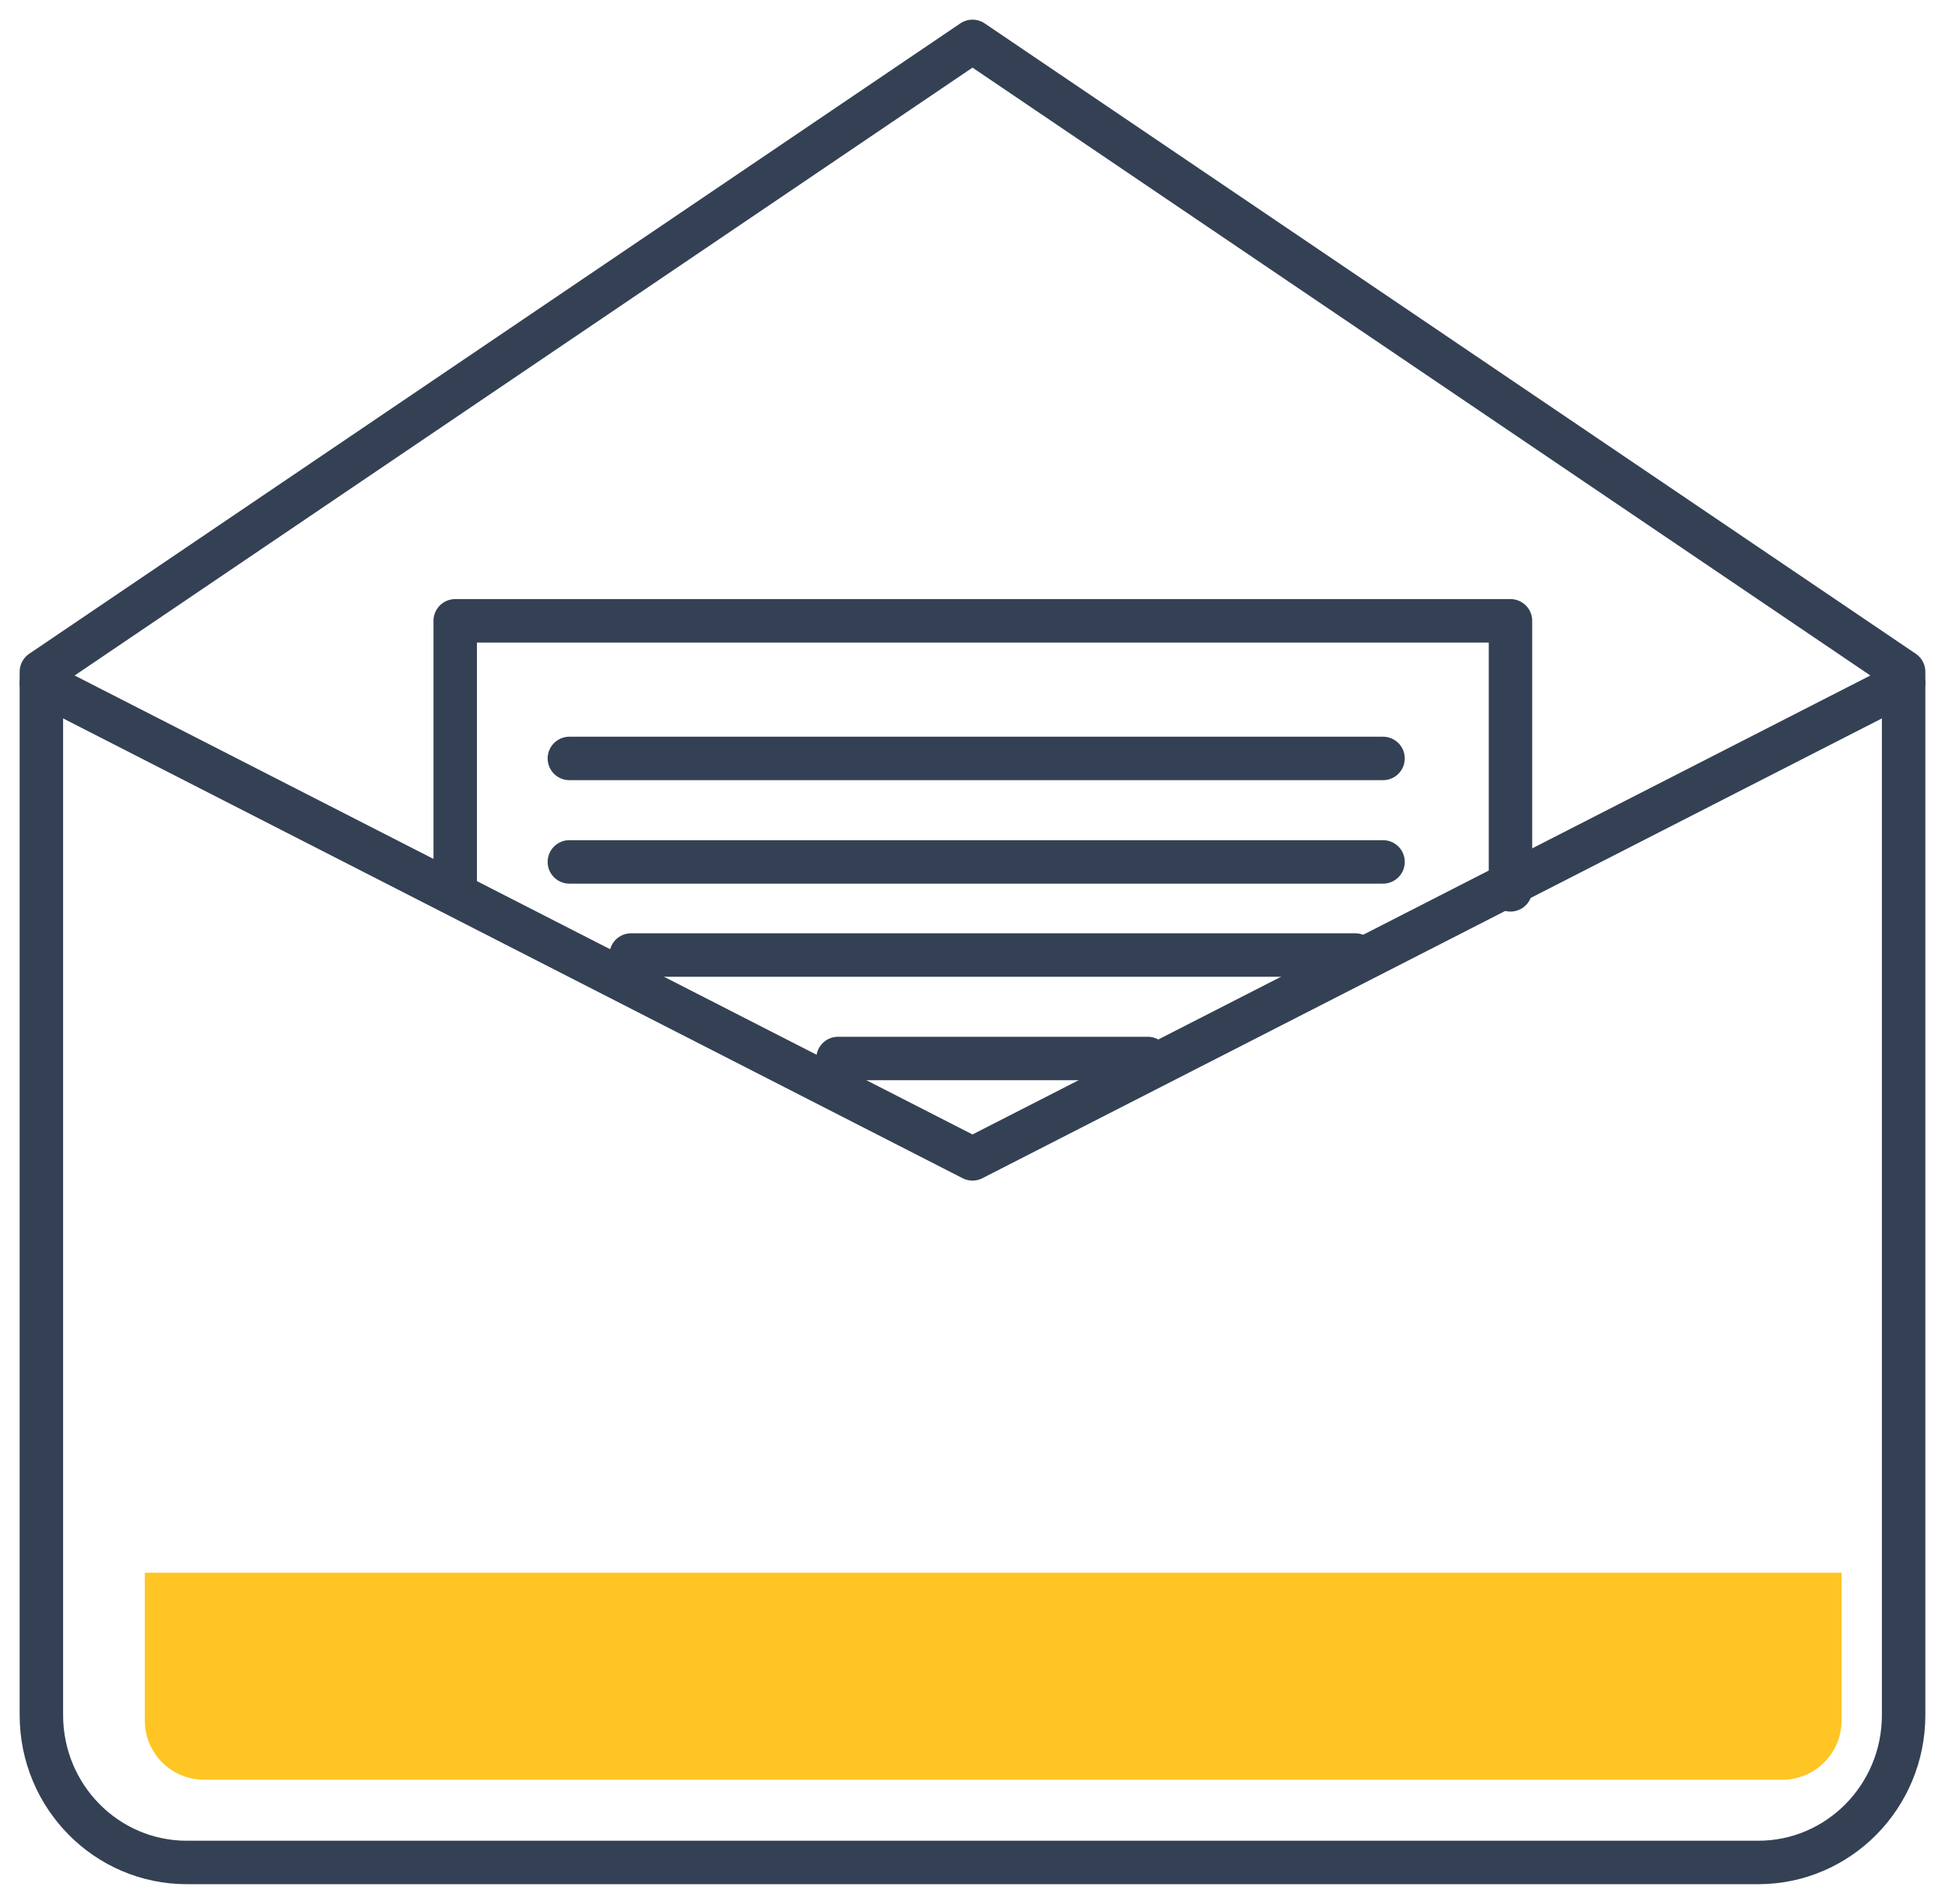
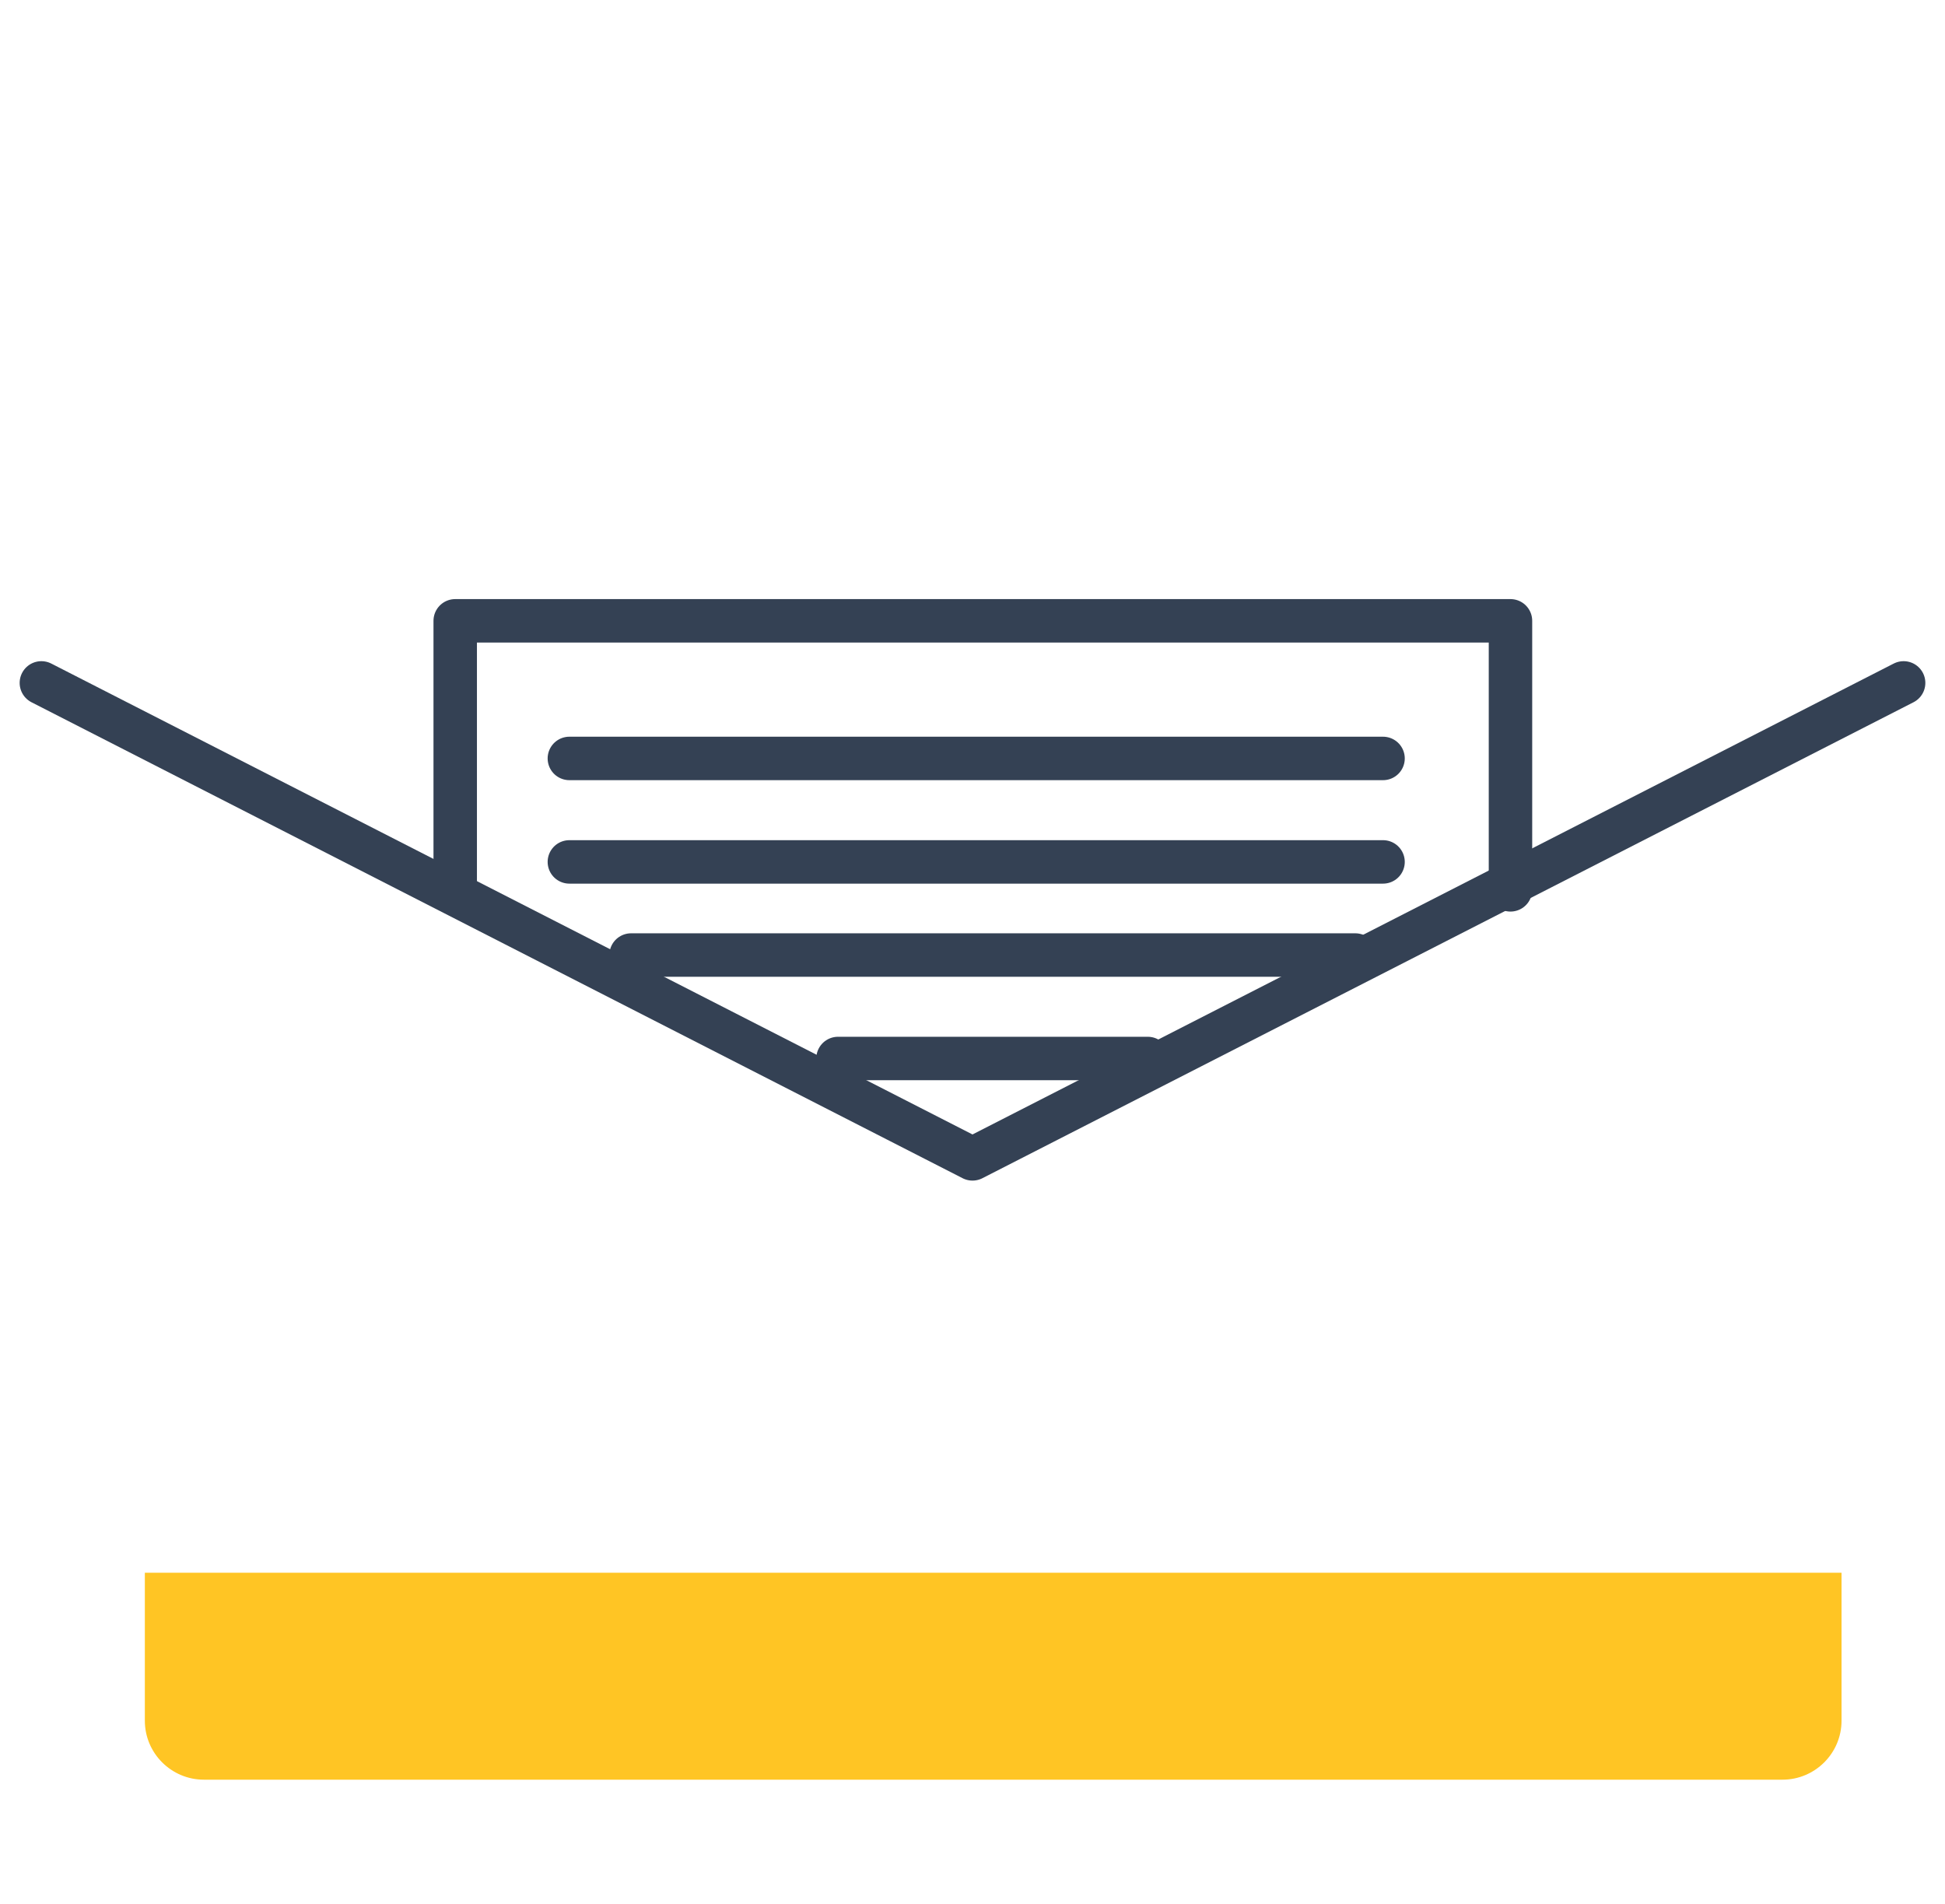
<svg xmlns="http://www.w3.org/2000/svg" width="94px" height="92px" viewBox="0 0 94 92" version="1.1">
  <title>Group 4</title>
  <desc>Created with Sketch.</desc>
  <g id="Help-Pages" stroke="none" stroke-width="1" fill="none" fill-rule="evenodd">
    <g id="Contact-Page" transform="translate(-1034, -865)">
      <g id="Group-4" transform="translate(1036, 867)">
        <polyline id="Stroke-1" stroke="#344154" stroke-width="2.1" stroke-linecap="round" stroke-linejoin="round" points="90 31 45 54 0 31" />
-         <path d="M90,30.462 L45,0 L0,30.462 L0,80.879 C0,84.812 3.146,88 7.028,88 L82.972,88 C86.854,88 90,84.812 90,80.879 L90,30.462 Z" id="Stroke-3" stroke="#344154" stroke-width="2.1" stroke-linecap="round" stroke-linejoin="round" />
        <polyline id="Stroke-7" stroke="#344154" stroke-width="2.1" stroke-linecap="round" stroke-linejoin="round" points="71 41 71 28 20 28 20 41" />
        <path d="M45.35,15.517 L45.35,54.841" id="Stroke-15" stroke="#344154" stroke-width="2.1" stroke-linecap="round" stroke-linejoin="round" transform="translate(45, 35) rotate(-90) translate(-45, -35) " />
        <path d="M45.35,20.517 L45.35,59.841" id="Stroke-15-Copy" stroke="#344154" stroke-width="2.1" stroke-linecap="round" stroke-linejoin="round" transform="translate(45, 40) rotate(-90) translate(-45, -40) " />
        <path d="M46.35,27 L46.35,62" id="Stroke-15-Copy-2" stroke="#344154" stroke-width="2.1" stroke-linecap="round" stroke-linejoin="round" transform="translate(46, 44.5) rotate(-90) translate(-46, -44.5) " />
        <path d="M46.35,42 L46.35,56.971" id="Stroke-15-Copy-3" stroke="#344154" stroke-width="2.1" stroke-linecap="round" stroke-linejoin="round" transform="translate(46, 49.5) rotate(-90) translate(-46, -49.5) " />
        <path d="M5,74 L5,81.149 C5,82.721 6.281,84 7.855,84 L84.145,84 C85.719,84 87,82.721 87,81.149 L87,74 L5,74 Z" id="Fill-19" fill="#FFC524" />
      </g>
    </g>
  </g>
</svg>